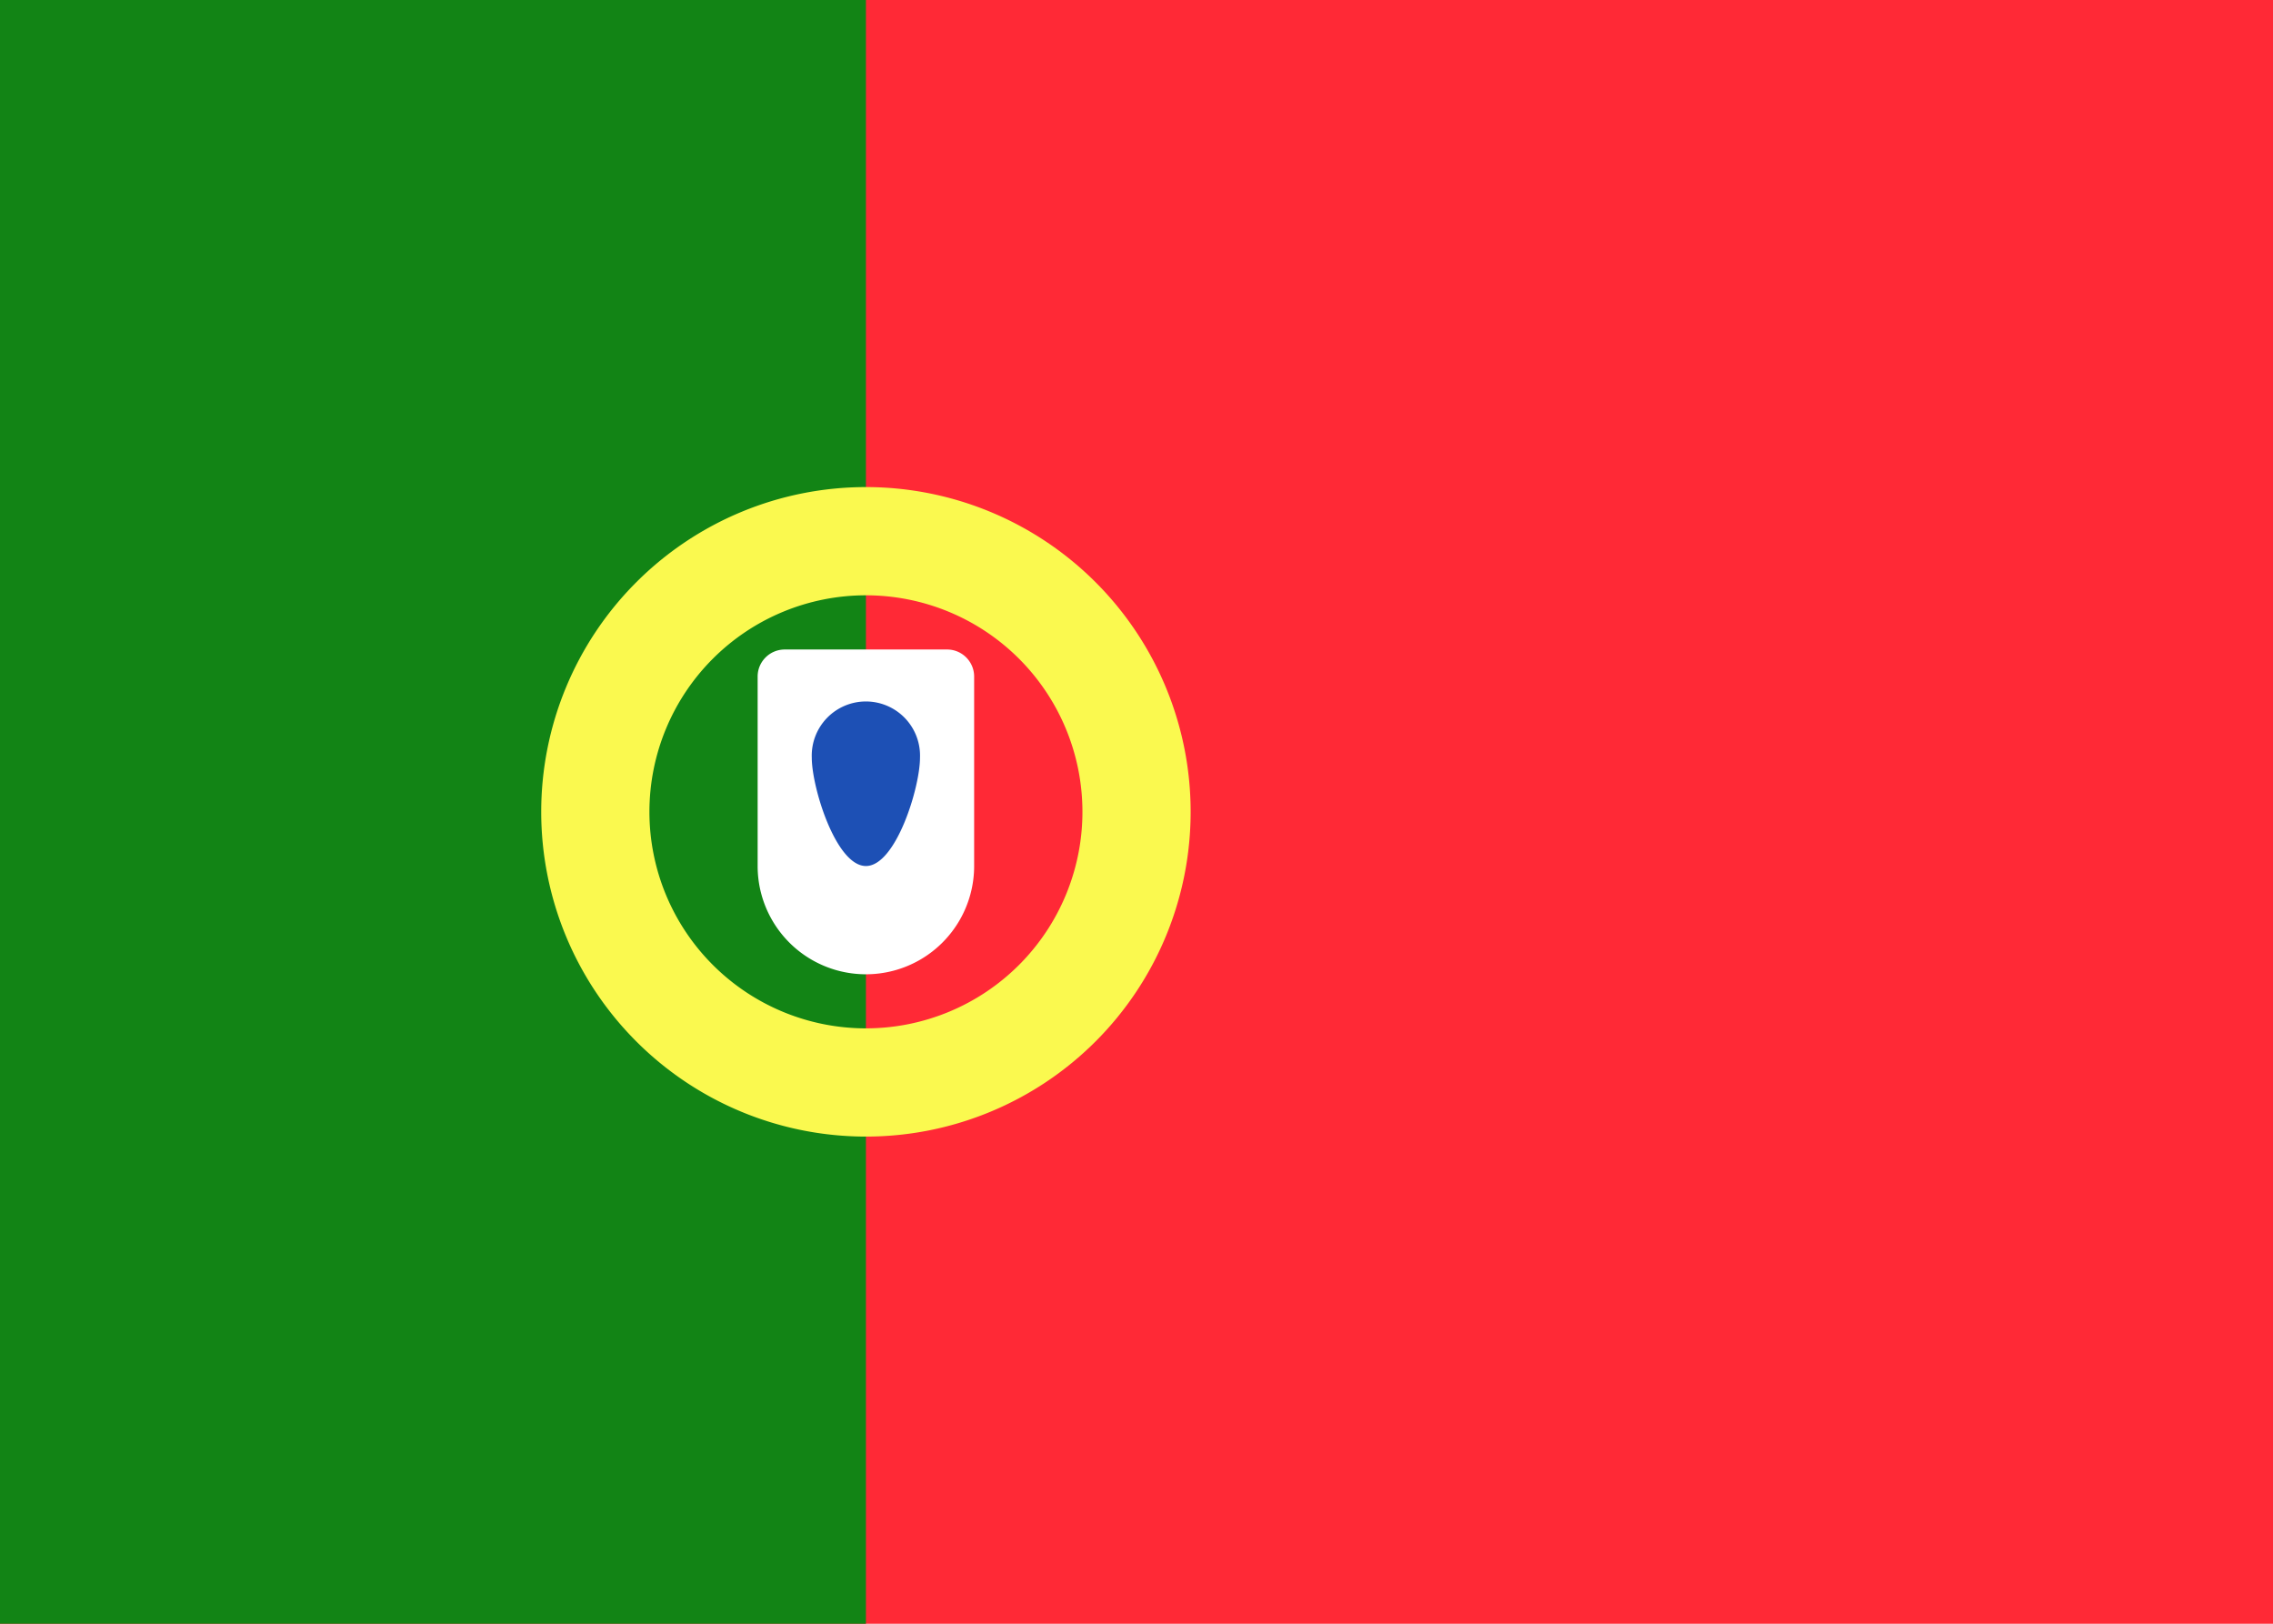
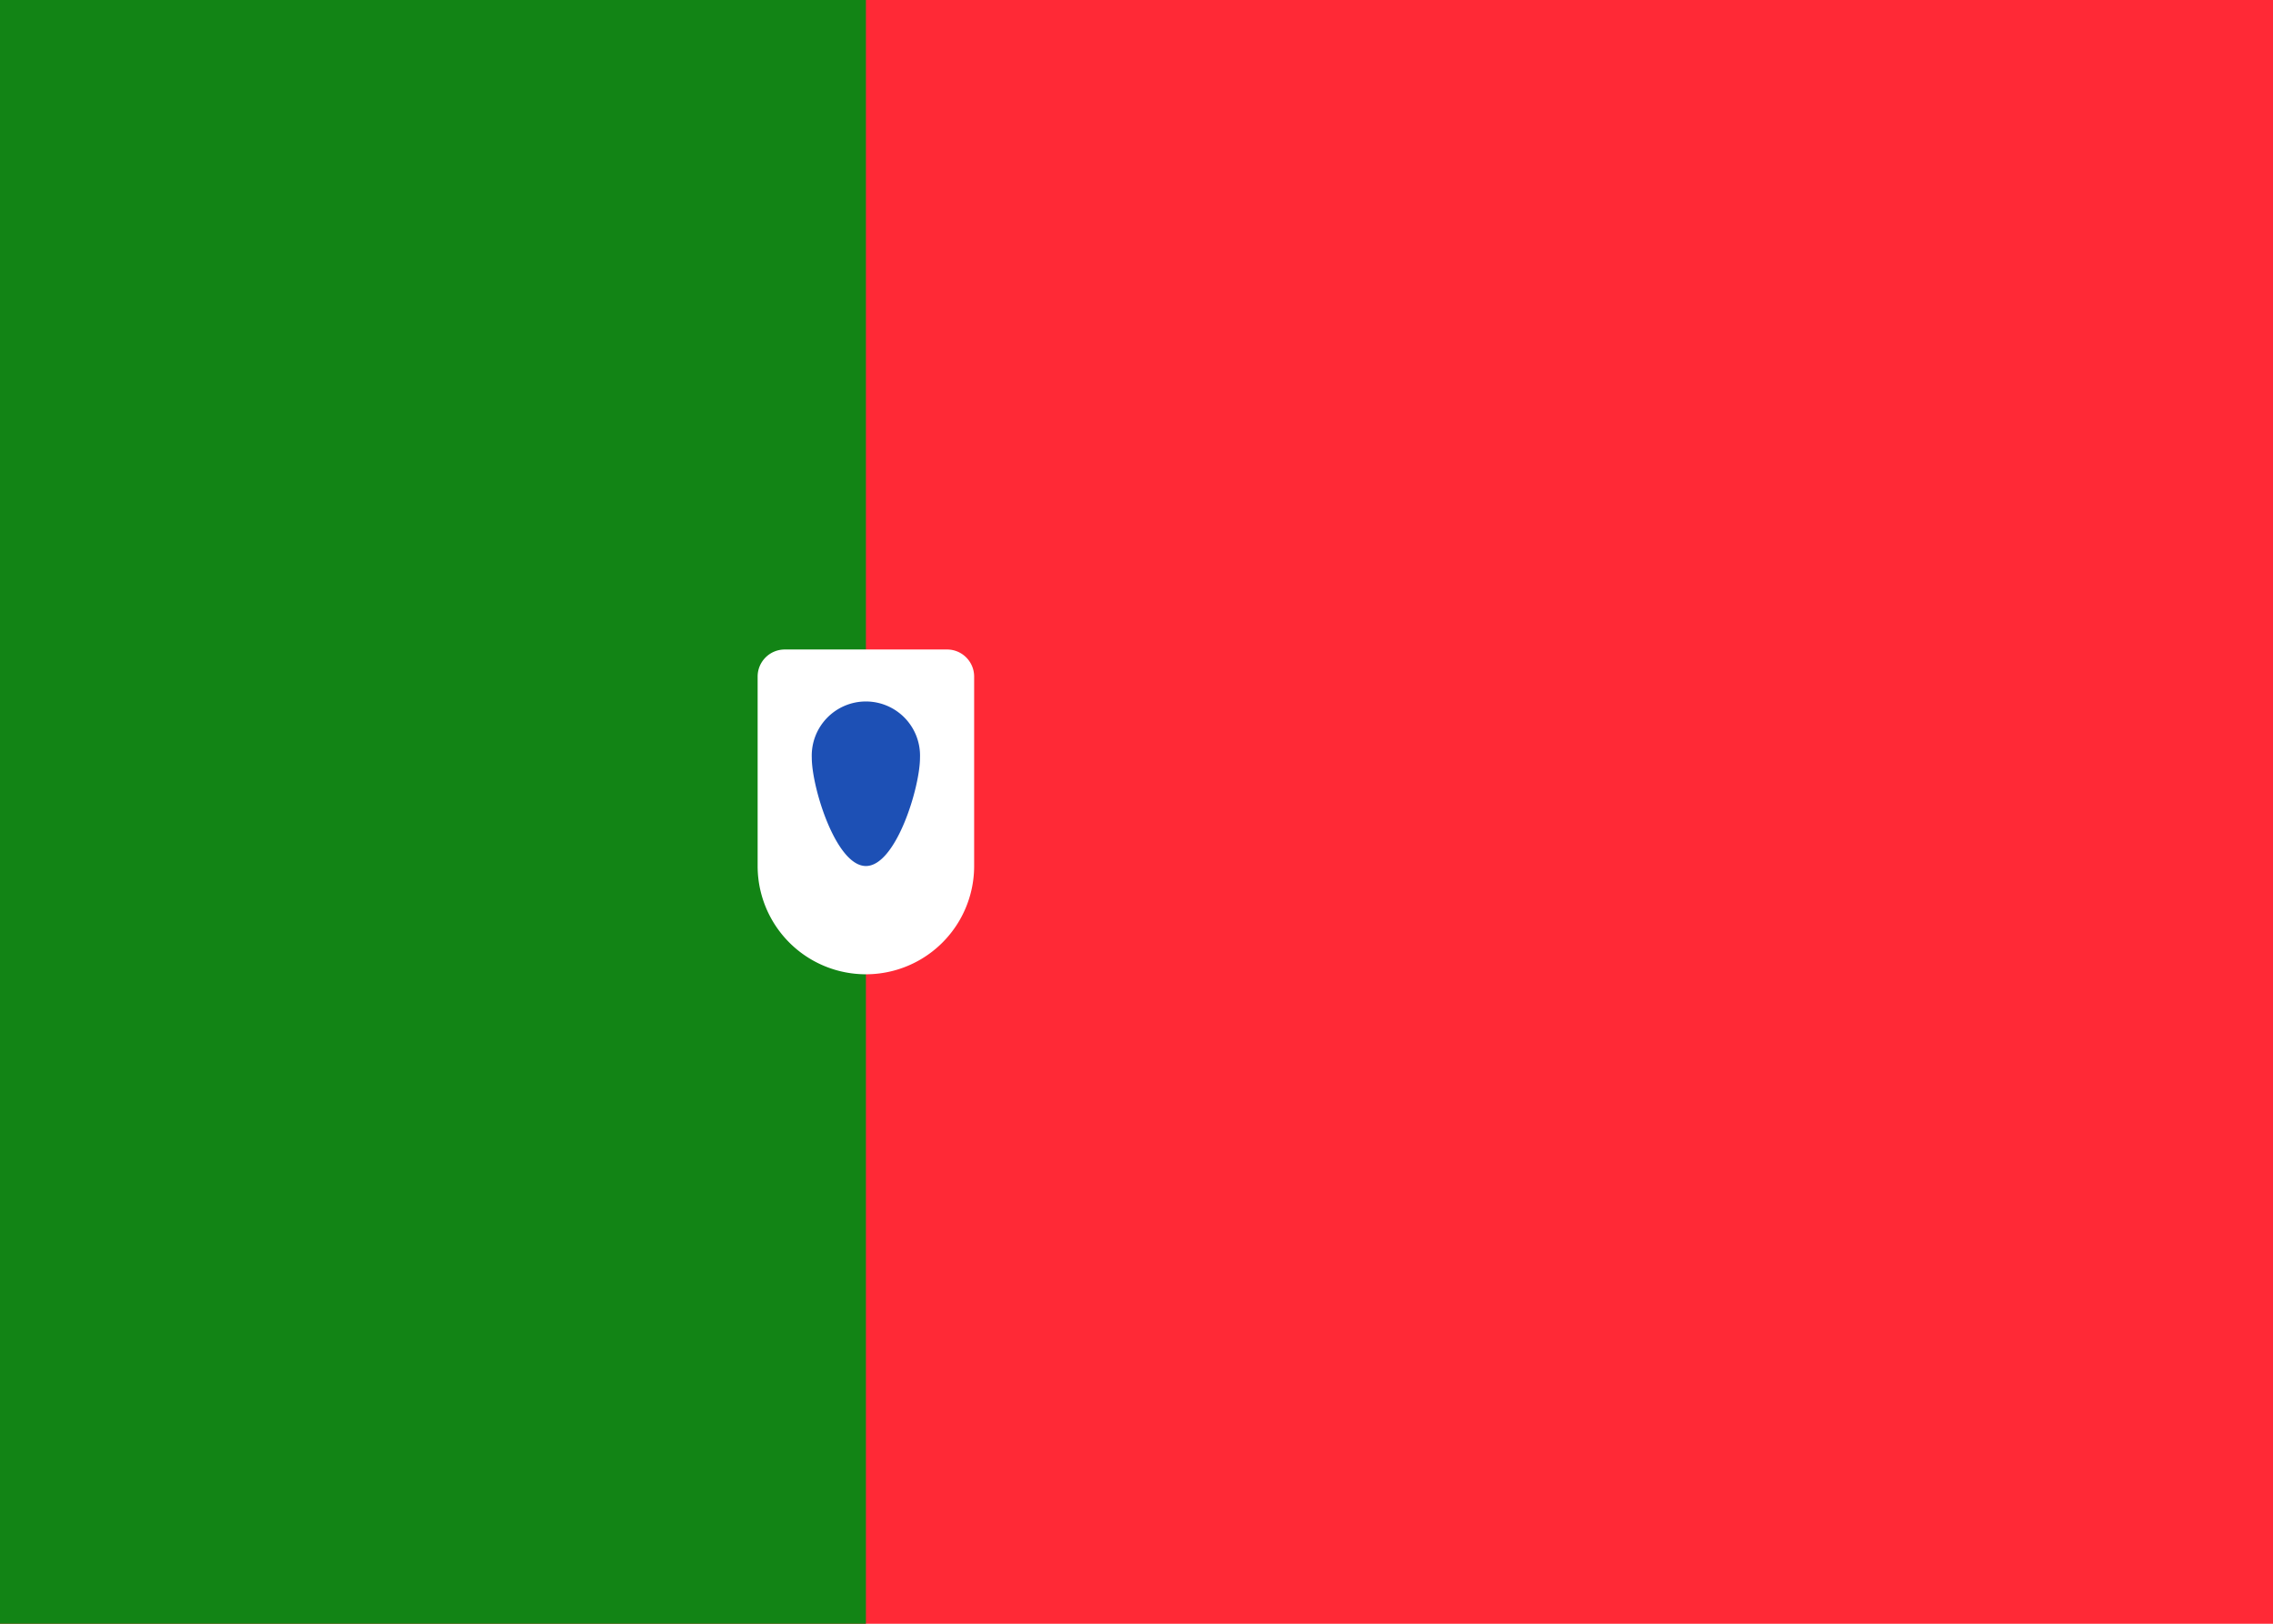
<svg xmlns="http://www.w3.org/2000/svg" fill="none" viewBox="0 0 28 20" aria-hidden="true">
-   <path fill="#fff" d="M0 0h28v20H0V0z" />
  <path fill="#FF2936" d="M0 0h28v20H0V0z" />
  <path fill="#128415" fill-rule="evenodd" d="M0 20h10.667V0H0v20z" clip-rule="evenodd" />
-   <path stroke="#FAF94F" stroke-width="1.333" d="M10.667 13.333a3.333 3.333 0 100-6.667 3.333 3.333 0 000 6.667v0z" />
  <path fill="#fff" fill-rule="evenodd" d="M9.333 8.333c0-.184.15-.333.334-.333h2c.184 0 .333.15.333.333v2.334a1.333 1.333 0 11-2.667 0V8.333z" clip-rule="evenodd" />
  <path fill="#1D50B5" fill-rule="evenodd" d="M10.667 10.667c.368 0 .666-.965.666-1.334a.667.667 0 10-1.333 0c0 .369.299 1.334.667 1.334z" clip-rule="evenodd" />
</svg>